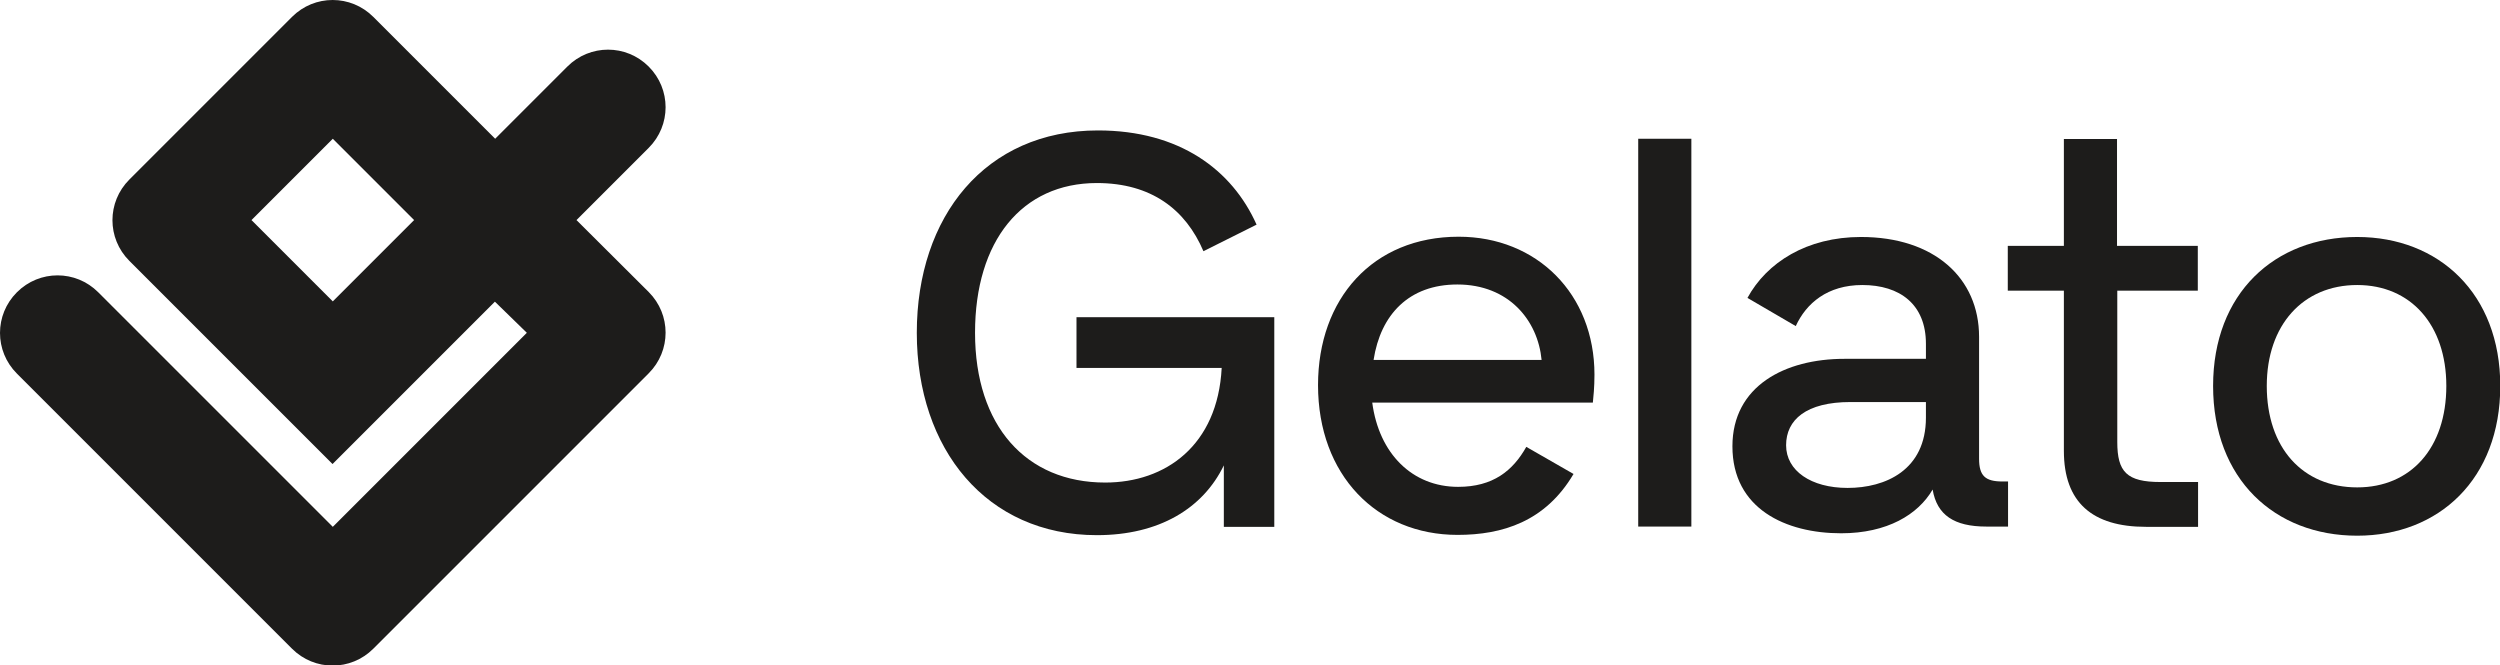
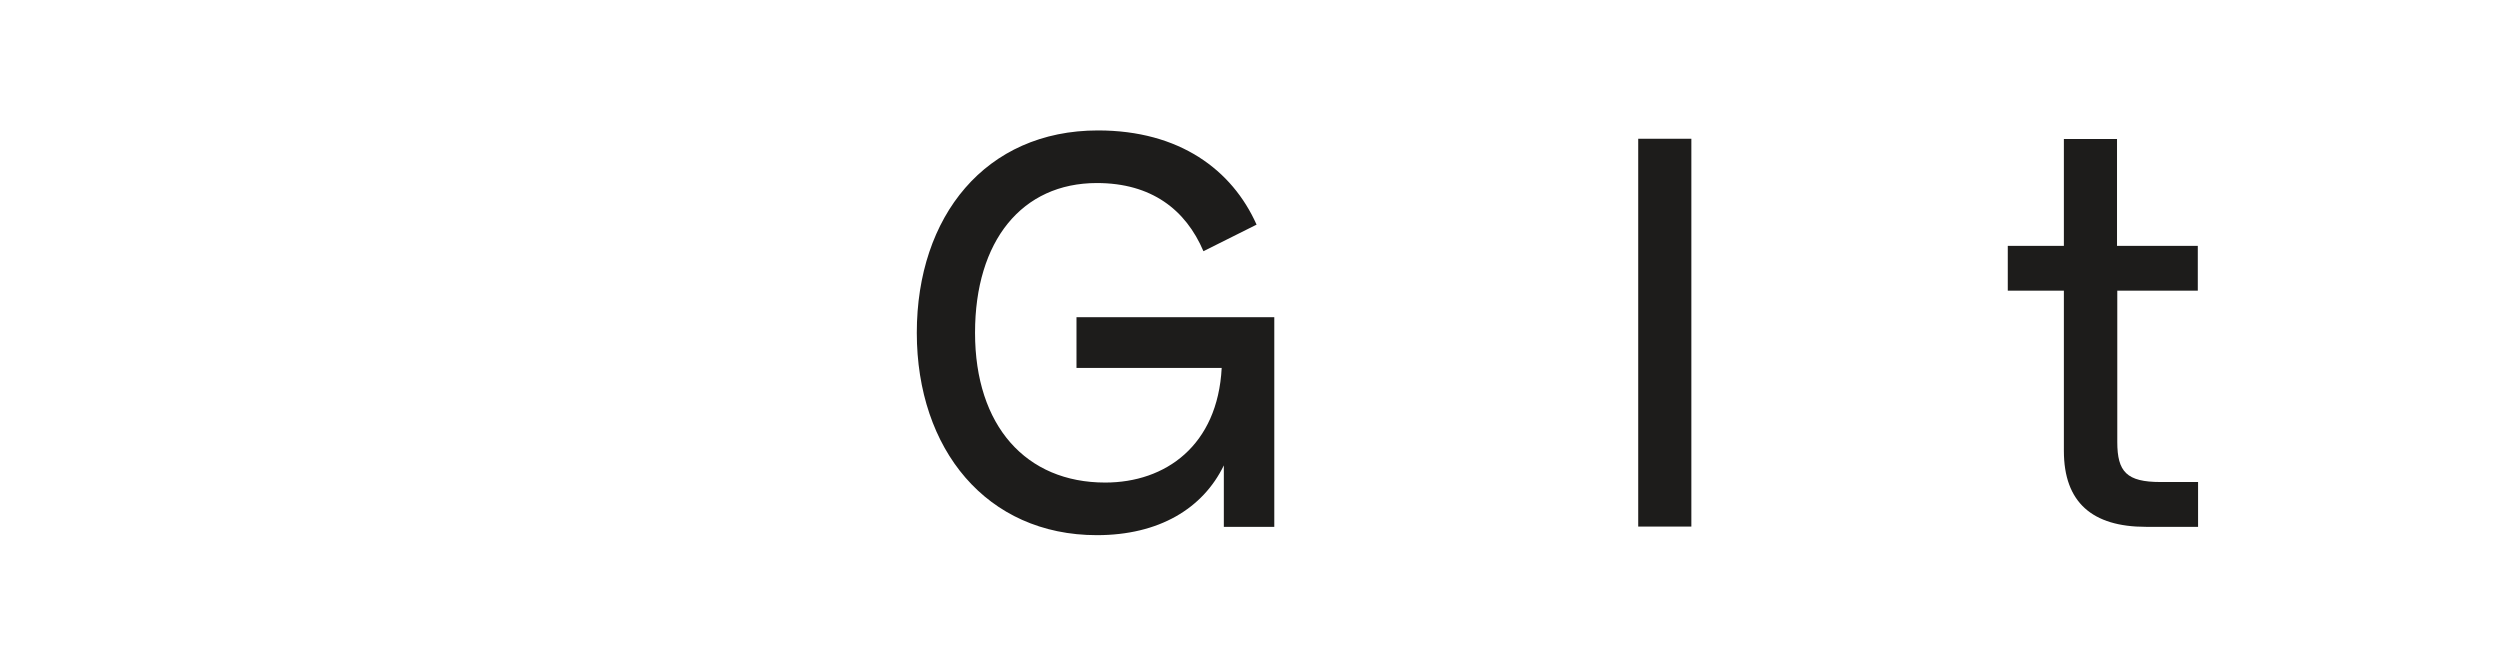
<svg xmlns="http://www.w3.org/2000/svg" id="Layer_1" style="enable-background:new -195.4 -68.2 931.5 247.9;" version="1.1" viewBox="-195.4 -68.2 931.5 247.9" x="0px" y="0px">
  <style type="text/css">
  .st0{fill:#1D1C1B;}
 </style>
  <g>
    <g id="updated" transform="translate(-130, -301)">
      <g transform="translate(130, 301)">
-         <path class="st0" d="M-71.4,44.1l-30.3-30.3l30.3-30.3l30.3,30.3L-71.4,44.1z M19.4,13.8l26.9-26.9c8.4-8.4,8.4-21.9,0-30.3&#13;&#10;    c-8.4-8.4-21.9-8.4-30.3,0l-26.9,26.9l-45.4-45.4c-8.4-8.4-21.9-8.4-30.3,0l-60.6,60.6c-8.4,8.4-8.4,21.9,0,30.3l75.7,75.7&#13;&#10;    l60.5-60.5L0.9,55.8l-72.3,72.3l-87.4-87.4c-8.4-8.4-21.9-8.4-30.3,0c-8.4,8.4-8.4,21.9,0,30.3l102.5,102.5&#13;&#10;    c8.4,8.4,21.9,8.4,30.3,0L46.3,70.9c8.4-8.4,8.4-21.9,0-30.3L19.4,13.8z">
-     </path>
        <path class="st0" d="M279.4,50v78.1h-18.8v-22.9c-7.8,16.1-24.2,26-47.3,26c-41.1,0-67.1-32-67.1-75.4&#13;&#10;    c0-43.4,25.6-75.4,67.5-75.4c30.4,0,50,14.7,59.1,35.1L253,25.4C246.4,9.9,233.6,0,213.3,0c-27.9,0-45.4,21.5-45.4,55.8&#13;&#10;    c0,34.7,19,55.8,48.5,55.8c22.5,0,41.9-13.8,43.4-42.7h-54.1V50H279.4z">
    </path>
-         <path class="st0" d="M316.4,65.9h62.6c-1.4-14.7-12.2-28.1-31.4-28.1C329.6,37.8,319,49,316.4,65.9 M398.1,81.8h-82.2&#13;&#10;    c2.5,19,14.9,31.4,32,31.4c13,0,20.4-6,25.4-14.9l17.6,10.1c-10.5,17.8-26.6,22.7-43.2,22.7c-30.1,0-52-22.3-52-55.8&#13;&#10;    c0-32.2,20.4-55.3,52.4-55.3c29.1,0,50.6,21.3,50.6,51.4C398.7,76,398.3,79.9,398.1,81.8">
-     </path>
-         <path class="st0" d="M415-16.5h19.8v144.5H415V-16.5z" id="Fill-8">
-     </path>
-         <path class="st0" d="M522.2,87.4v-5.8h-28.1c-16.5,0-24,6.6-24,16.1c0,9.5,9.3,15.9,22.9,15.9C507.1,113.6,522.2,107,522.2,87.4&#13;&#10;    L522.2,87.4z M552.8,111.1v16.9h-8.1c-12,0-18.4-4.3-20-13.8c-5.4,9.3-16.9,16.3-34.1,16.3c-20.6,0-40.5-9.1-40.5-32.4&#13;&#10;    c0-22.5,19.6-32.6,41.7-32.6h30.4v-5.6c0-14.7-9.7-21.9-23.7-21.9c-13,0-20.9,6.8-24.8,15.3l-18-10.5&#13;&#10;    c7.2-13.2,22.1-22.7,42.3-22.7c27.3,0,44,15.3,44,37.2v45.4c0,6.4,2.3,8.5,8.7,8.5H552.8z">
+         <path class="st0" d="M415-16.5h19.8v144.5H415z" id="Fill-8">
    </path>
        <path class="st0" d="M593.5,40.1v56.4c0,11.1,3.5,14.9,16.1,14.9h14v16.7h-19.4c-20,0-30.6-9.1-30.6-28.3V40.1h-20.9V23.4h20.9&#13;&#10;    v-39.8h19.8v39.8h30.1v16.7H593.5z">
-     </path>
-         <path class="st0" d="M716.1,75.6c0-22.7-13.2-37.6-33.2-37.6c-20.2,0-33.7,14.9-33.7,37.6c0,23.1,13.4,37.8,33.7,37.8&#13;&#10;    C702.9,113.4,716.1,98.7,716.1,75.6 M629.2,75.6c0-34.5,22.9-55.5,53.7-55.5c30.4,0,53.3,21.1,53.3,55.5&#13;&#10;    c0,34.7-22.9,55.8-53.3,55.8C652.1,131.4,629.2,110.3,629.2,75.6">
    </path>
      </g>
    </g>
  </g>
</svg>